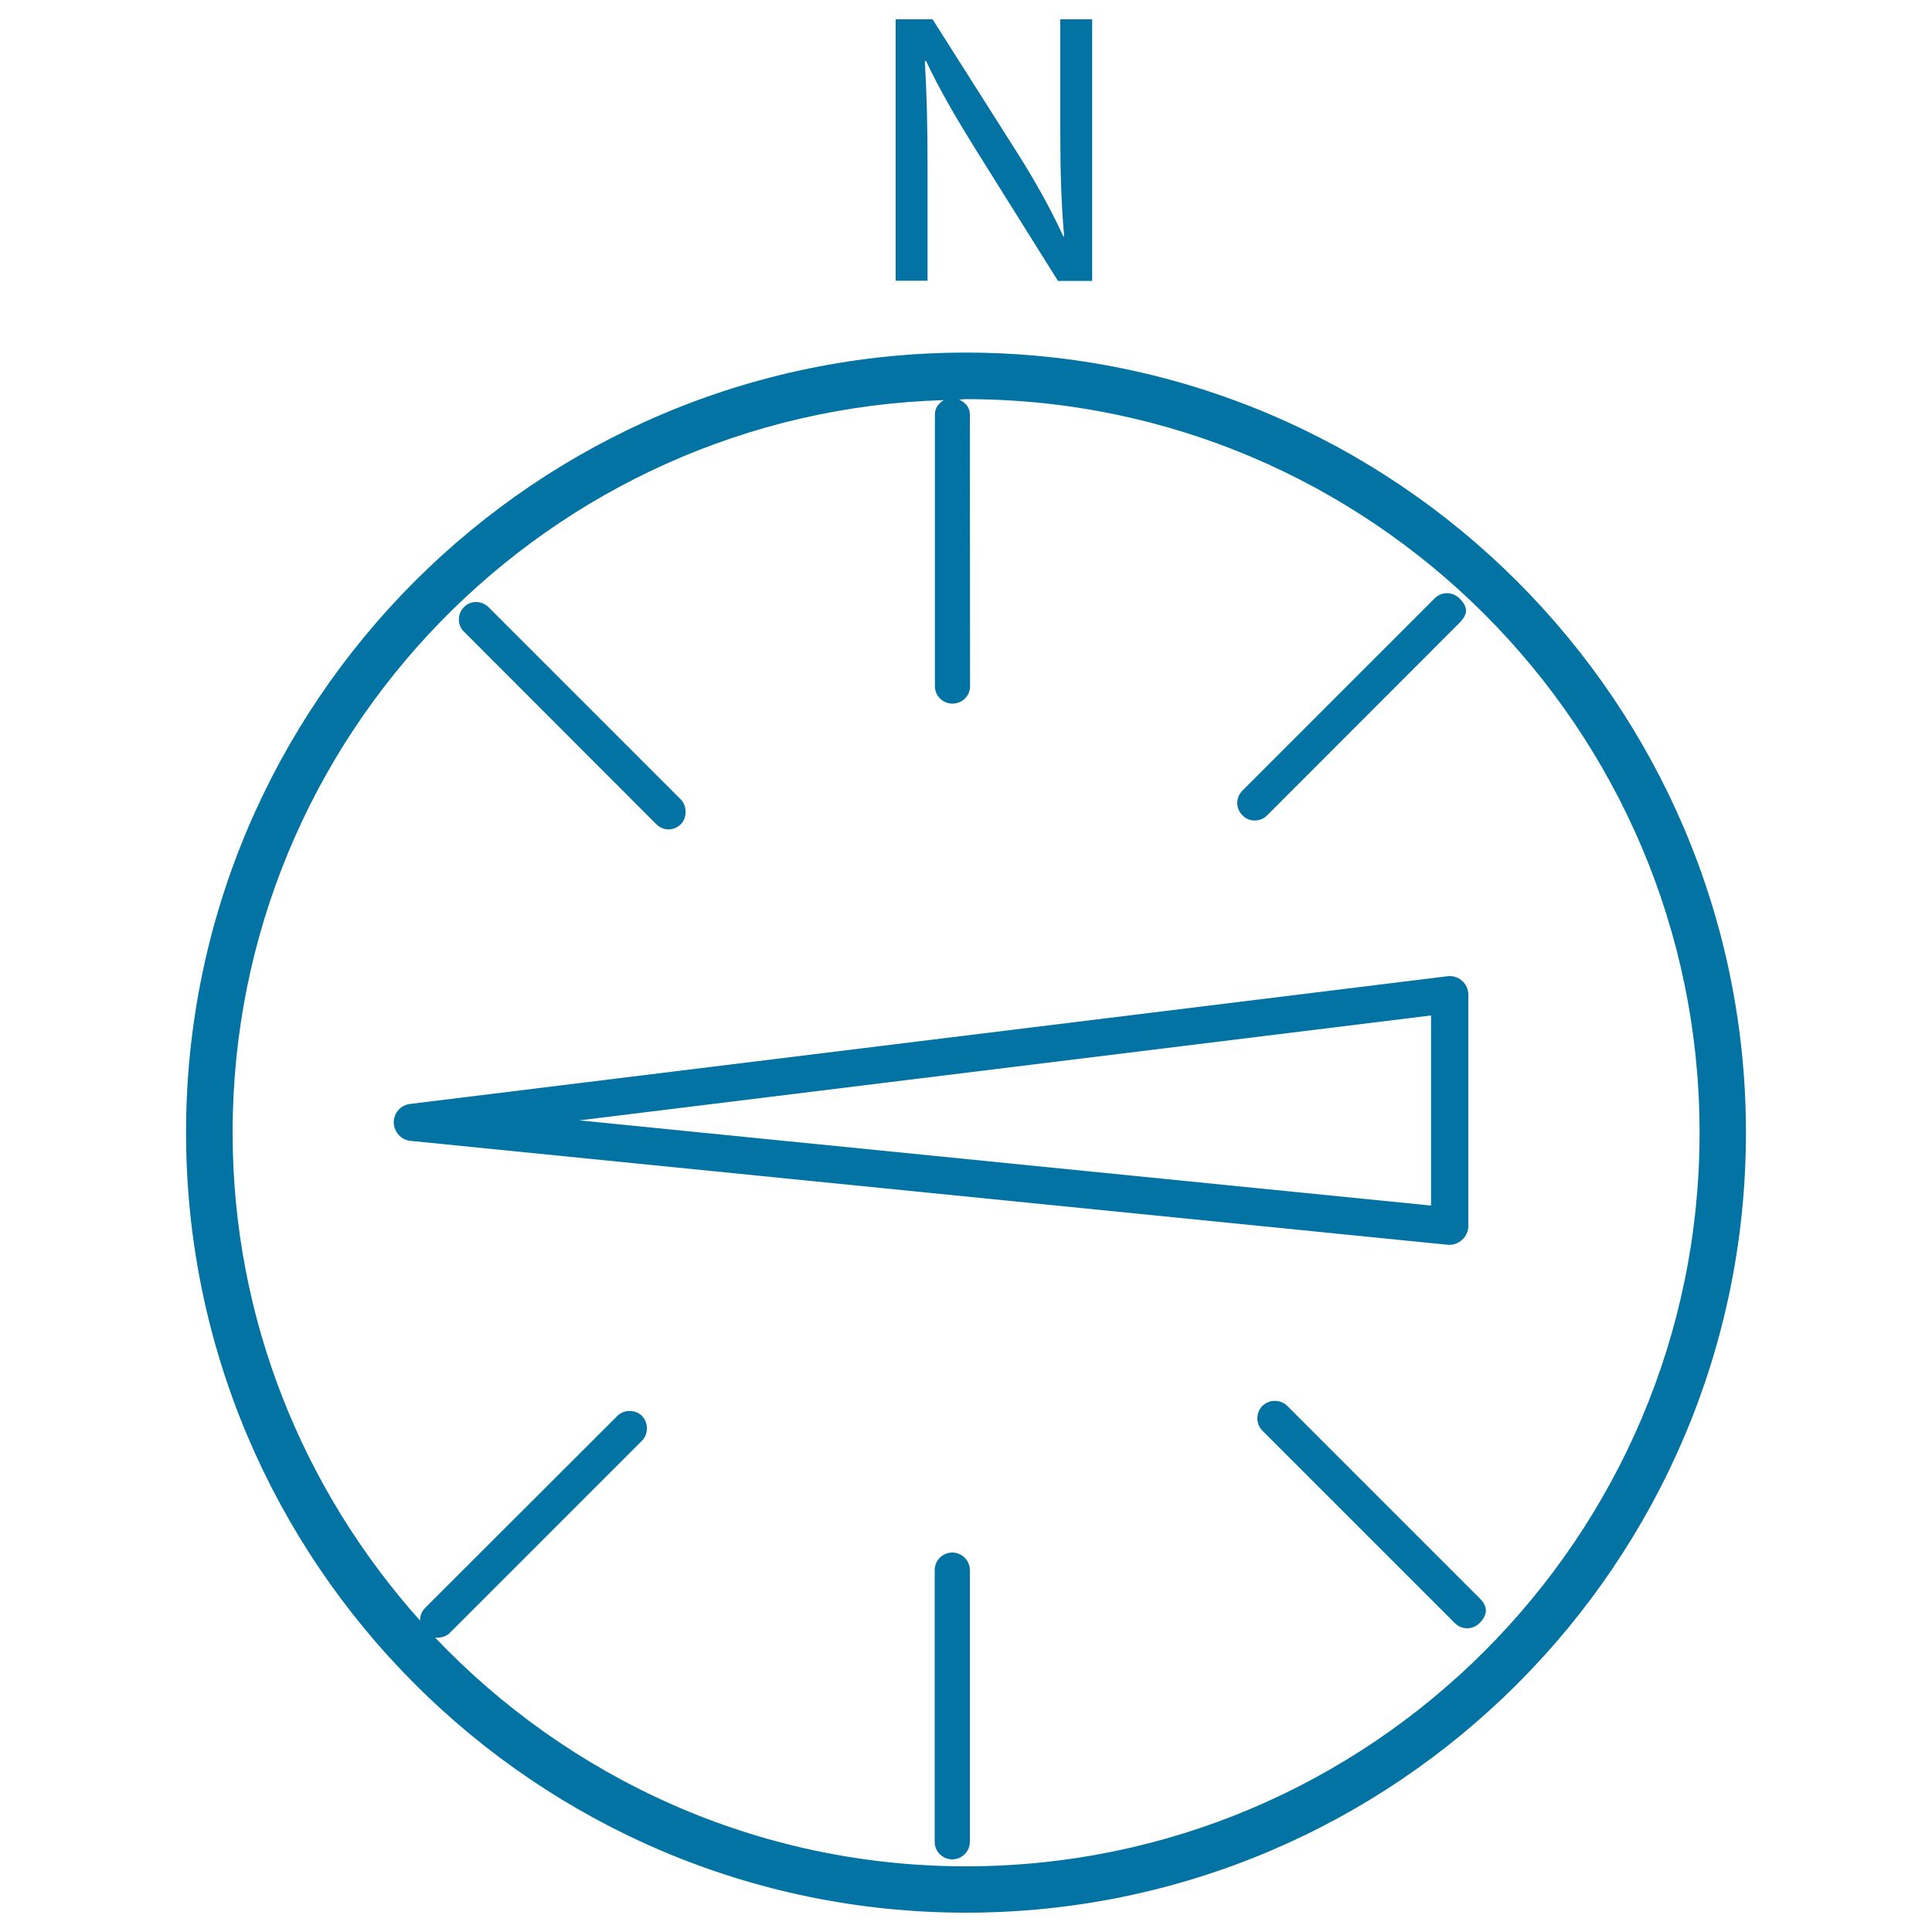
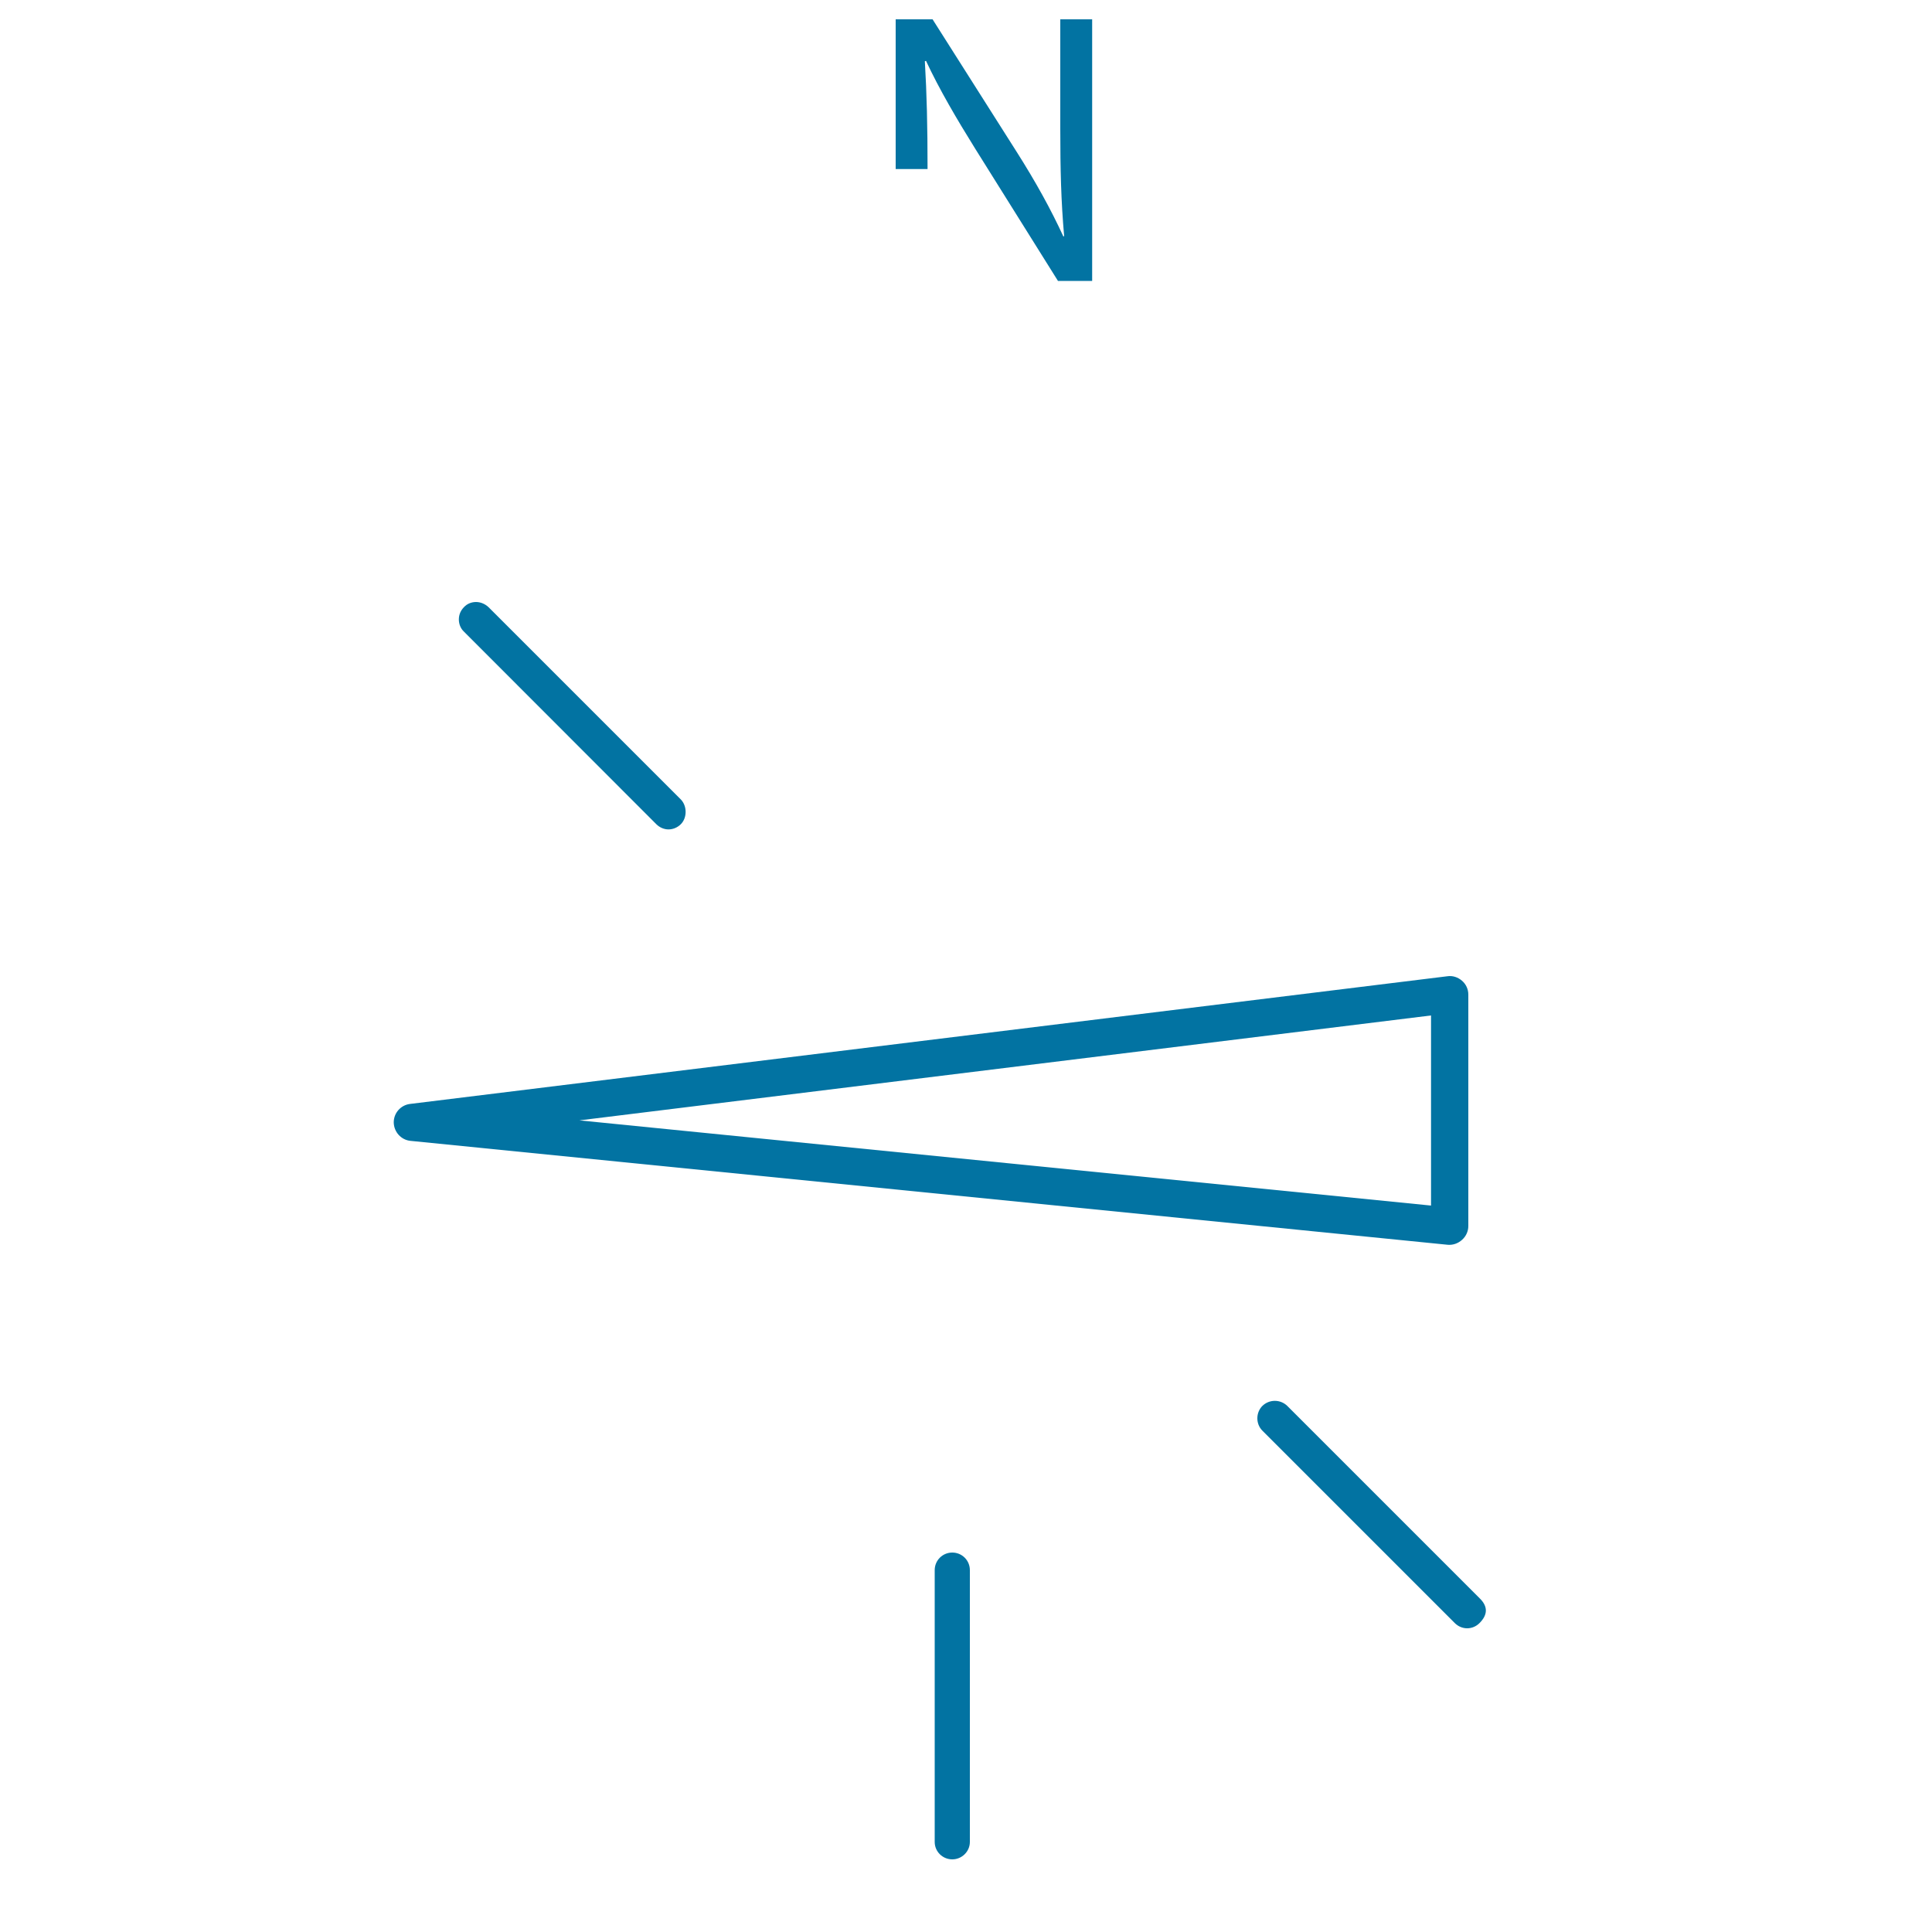
<svg xmlns="http://www.w3.org/2000/svg" viewBox="0 0 1000 1000" style="fill:#0273a2">
  <title>West SVG icon</title>
  <g>
    <g>
      <path d="M492.9,803.6c-5,0-9.1,4-9.1,9.1v140.7c0,5,4.1,9,9.1,9c5,0,9.1-4.1,9.1-9V812.7C502,807.6,497.9,803.6,492.9,803.6z" />
      <path d="M339.7,426.6c1.7,1.7,4,2.7,6.3,2.7c2.4,0,4.7-1,6.4-2.7c3.3-3.3,3.3-9.4,0-12.8l-99.5-99.5c-1.8-1.7-4.1-2.7-6.5-2.7c-2.4,0-4.6,0.9-6.2,2.6c-1.8,1.8-2.7,4-2.7,6.4c0,2.4,0.9,4.7,2.6,6.3L339.7,426.6z" />
-       <path d="M649.4,424.7c2.4,0,4.7-0.9,6.5-2.7l99.4-99.5c4.6-4.6,4.7-8.2,0.1-12.8c-3.6-3.5-9.2-3.6-12.8,0l-99.5,99.5c-1.8,1.8-2.7,4-2.7,6.4c0,2.4,0.9,4.6,2.6,6.3C644.8,423.8,647,424.7,649.4,424.7z" />
      <path d="M765.9,827.3l-99.6-99.6c-3.6-3.5-9.3-3.5-12.9,0c-1.6,1.6-2.6,3.9-2.6,6.4c0,2.4,0.9,4.7,2.6,6.4l99.6,99.6c3.6,3.6,9.2,3.6,12.8,0C770.1,835.8,770.2,831.5,765.9,827.3z" />
-       <path d="M500,182.5c-222.6,0-403.7,181.1-403.7,403.7C96.3,808.9,277.4,990,500,990c222.6,0,403.7-181.1,403.7-403.7C903.7,363.7,722.6,182.6,500,182.5z M500,966c-108.1,0-205.6-45.7-274.8-118.4c2.7,0.3,5.5-0.4,7.6-2.4l99.5-99.5c3.4-3.5,3.4-9.4-0.1-12.9c-1.6-1.6-3.9-2.5-6.3-2.5c-2.4,0-4.7,0.9-6.4,2.6L220,832.3c-1.7,1.7-2.6,4-2.6,6.4c0,0,0,0.1,0,0.1c-60.1-67.2-97-155.6-97-252.6c0-205.5,164.1-373,368.1-379.1c-2.6,1.6-4.6,4-4.6,7.3v140.8c0,5,4.1,9,9.1,9c5,0,9.1-4,9.1-9L502,214.4c0-3.7-2.5-6.2-5.6-7.6c1.2,0,2.4-0.2,3.6-0.2c209.4,0,379.7,170.3,379.7,379.7C879.7,795.6,709.4,966,500,966z" />
      <path d="M756.8,641.7c2-1.8,3.2-4.4,3.2-7.1V514.8c0-2.8-1.2-5.4-3.3-7.2c-2.1-1.8-4.8-2.7-7.5-2.3l-537,66.1c-4.8,0.6-8.4,4.7-8.4,9.5v0.1c0.1,4.9,3.8,9,8.6,9.5l537,53.8C752.1,644.5,754.7,643.6,756.8,641.7z M740.7,624l-440.8-44.1l440.8-54.3V624z" />
-       <path d="M480.1,87.5c0-22.5-0.4-38.8-1.4-55.8l0.6-0.2c6.8,14.6,15.9,30.1,25.3,45.2l43,68.7h17.7V10h-16.5v56.6c0,21.1,0.4,37.6,2,55.6l-0.4,0.2c-6.4-13.9-14.2-28.1-24.3-44L482.7,10h-19.1v135.3h16.5V87.5z" />
+       <path d="M480.1,87.5c0-22.5-0.4-38.8-1.4-55.8l0.6-0.2c6.8,14.6,15.9,30.1,25.3,45.2l43,68.7h17.7V10h-16.5v56.6c0,21.1,0.4,37.6,2,55.6l-0.4,0.2c-6.4-13.9-14.2-28.1-24.3-44L482.7,10h-19.1v135.3V87.5z" />
    </g>
  </g>
</svg>